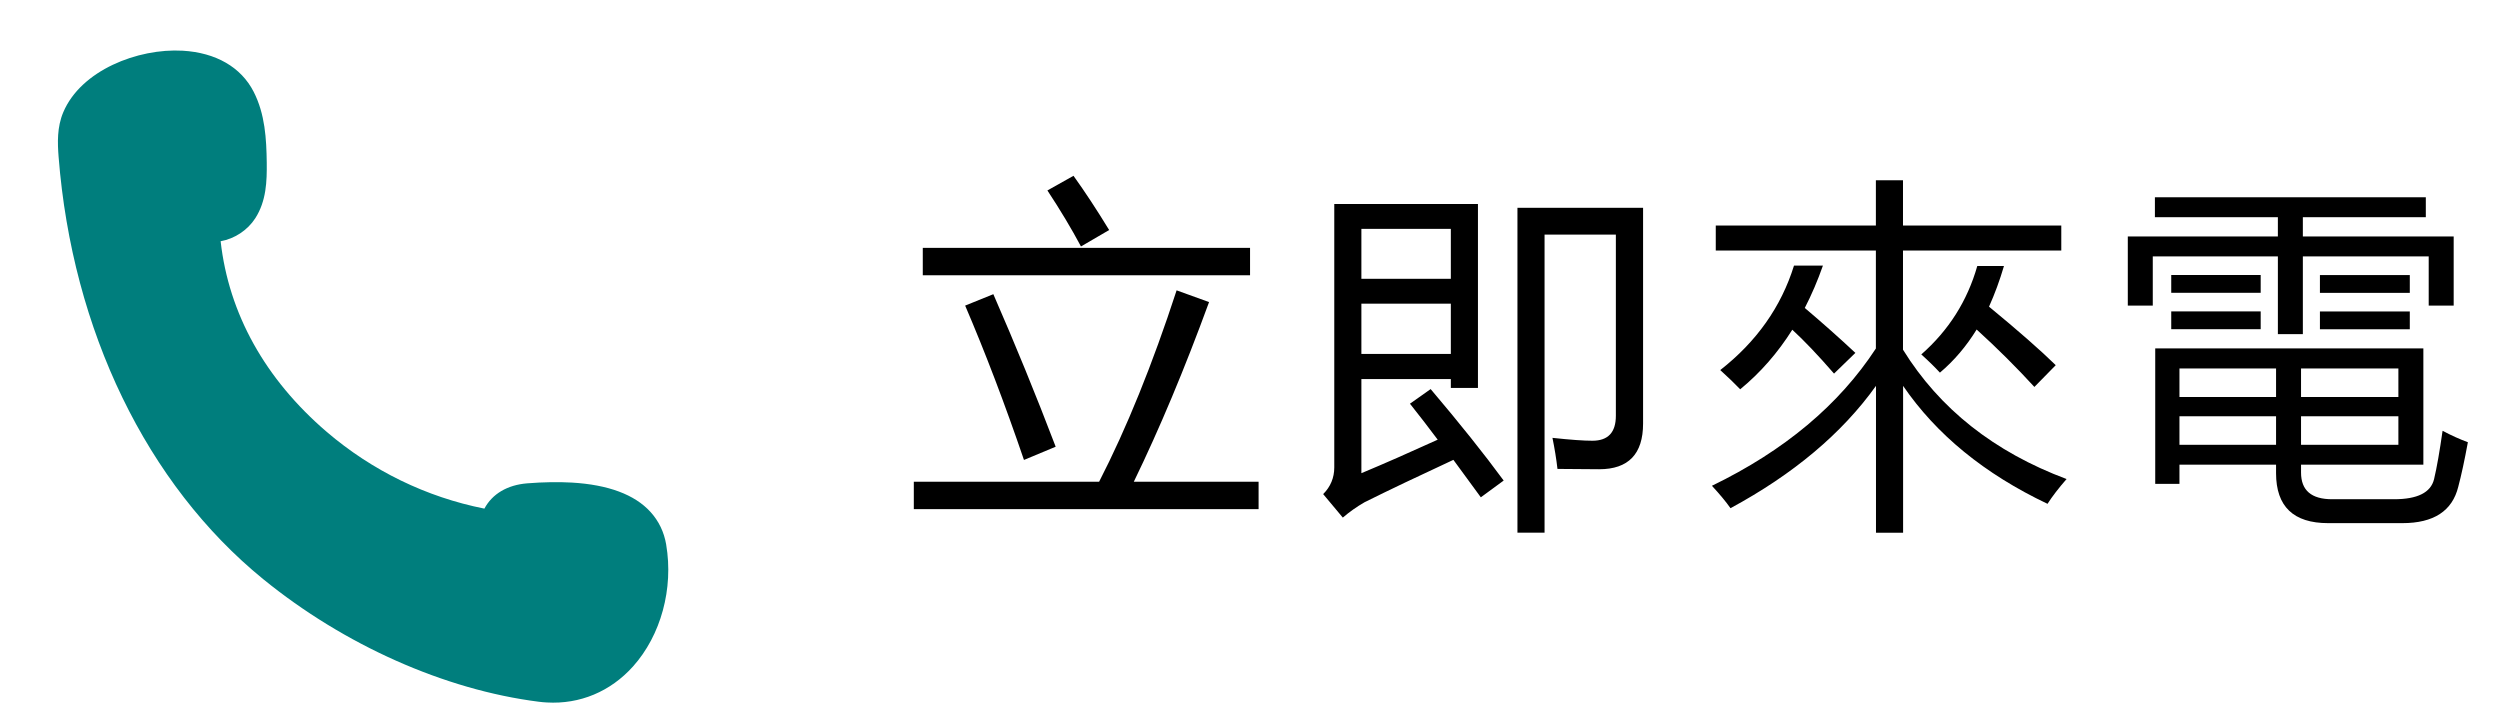
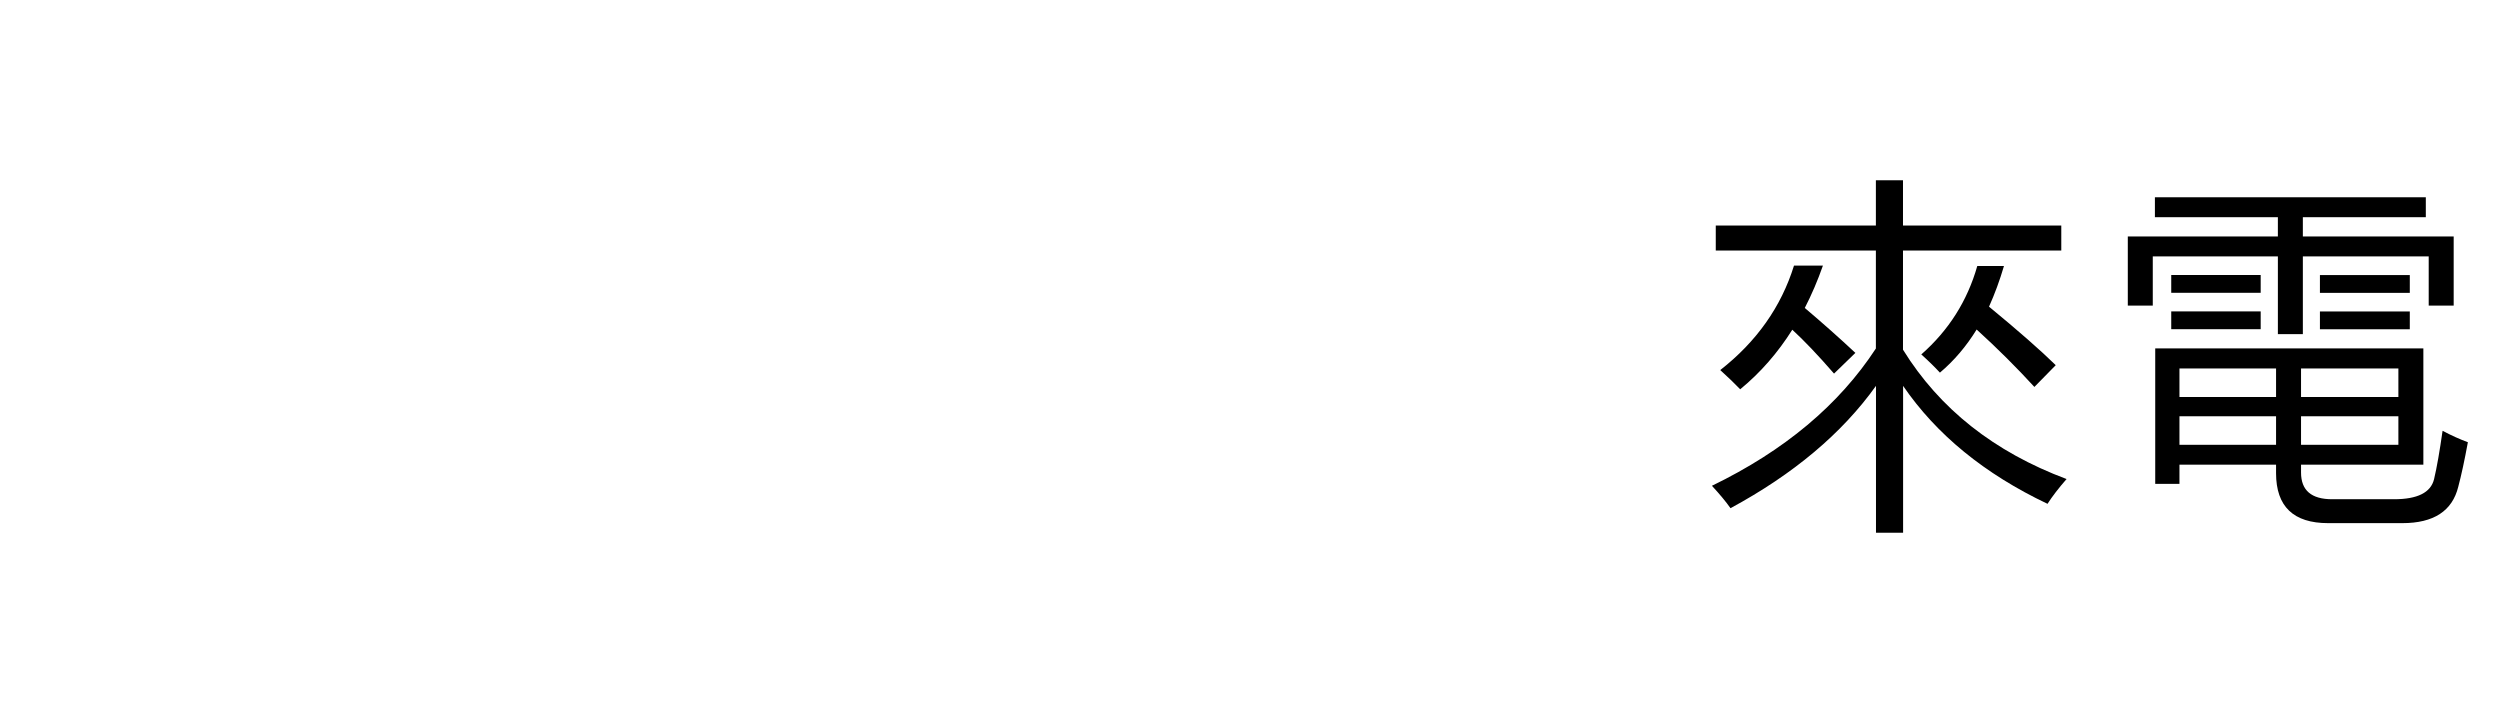
<svg xmlns="http://www.w3.org/2000/svg" id="_圖層_1" viewBox="0 0 234.21 68.17">
  <defs>
    <style>.cls-1{fill:#007e7d;}</style>
  </defs>
-   <path class="cls-1" d="m62.41,51.01c-.2-1.17-.69-2.19-1.47-3.05-1.48-1.63-3.96-2.55-7.37-2.75-1.25-.07-2.65-.05-4.17.07-1.88.15-3.29,1-4.02,2.37-5.44-1.08-10.51-3.55-14.76-7.18-5.78-4.95-9.19-11.09-9.95-17.87,1.29-.23,2.52-1.02,3.25-2.16,1.03-1.61,1.09-3.45,1.07-5.19-.03-2.22-.15-4.55-1.23-6.66-1.18-2.3-3.54-3.66-6.65-3.84-4.2-.24-9.52,1.84-11.18,5.76-.6,1.41-.54,2.9-.44,4.19,1.28,16.27,8.27,30.68,19.16,39.55,7.59,6.18,17,10.37,25.81,11.49.26.03.51.06.77.07h0c3.09.18,5.96-1.02,8.07-3.37,2.62-2.92,3.81-7.3,3.11-11.42Z" />
-   <path d="m85.62,45.13h17.35c2.58-5.02,5-11,7.26-17.93l3.04,1.1c-2.29,6.26-4.64,11.87-7.05,16.83h11.69v2.57h-32.3v-2.57Zm.83-21.91h30.66v2.57h-30.66v-2.57Zm3.97,5.41l2.64-1.07c2.05,4.7,4,9.46,5.84,14.29l-2.97,1.24c-1.8-5.28-3.64-10.1-5.51-14.46Zm7.71-10.79l2.44-1.37c1.07,1.49,2.18,3.18,3.34,5.08l-2.64,1.54c-.89-1.67-1.94-3.42-3.14-5.24Z" />
-   <path d="m134.02,36.44c2.74,3.23,5.02,6.09,6.85,8.58l-2.14,1.57c-.85-1.16-1.7-2.33-2.57-3.51-3.32,1.54-6.09,2.86-8.32,3.97-.73.42-1.41.9-2.04,1.44l-1.84-2.2c.69-.69,1.04-1.53,1.04-2.5v-24.68h13.46v17.23h-2.54v-.83h-8.38v8.82c2.18-.91,4.56-1.96,7.15-3.14-.85-1.13-1.71-2.26-2.6-3.37l1.94-1.37Zm1.9-15h-8.38v4.68h8.38v-4.68Zm0,11.72v-4.71h-8.38v4.71h8.38Zm6.25-13.69h11.76v20.21c0,2.85-1.37,4.28-4.11,4.28-1,0-2.3-.01-3.91-.03-.11-.96-.27-1.93-.47-2.91,1.67.18,2.92.27,3.74.27,1.47,0,2.2-.78,2.2-2.34v-16.97h-6.68v27.92h-2.54v-30.43Z" />
  <path d="m193.62,44.86c-.76.87-1.36,1.65-1.8,2.34-5.9-2.8-10.41-6.49-13.53-11.05v13.76h-2.54v-13.76c-3.18,4.45-7.73,8.27-13.63,11.46-.42-.6-1-1.3-1.74-2.1,6.79-3.29,11.91-7.58,15.36-12.86v-9.18h-15v-2.34h15v-4.24h2.54v4.24h14.83v2.34h-14.83v9.29c3.43,5.54,8.54,9.58,15.33,12.12Zm-32.46-10.19c3.41-2.67,5.71-5.93,6.91-9.79h2.71c-.49,1.4-1.06,2.73-1.7,3.97,1.63,1.38,3.21,2.78,4.74,4.21l-2,1.94c-1.51-1.74-2.82-3.11-3.91-4.11-1.36,2.16-2.98,4.02-4.88,5.58-.49-.51-1.11-1.11-1.87-1.8Zm18.84-1.47c2.56-2.25,4.31-5.01,5.24-8.28h2.5c-.4,1.36-.87,2.63-1.4,3.81,2.76,2.27,4.84,4.1,6.25,5.48l-2,2.04c-1.65-1.8-3.45-3.6-5.41-5.38-.96,1.56-2.1,2.91-3.44,4.04-.49-.53-1.07-1.1-1.74-1.7Z" />
  <path d="m199.34,22.15h14.06v-1.8h-11.52v-1.87h25.38v1.87h-11.52v1.8h14.13v6.48h-2.34v-4.61h-11.79v7.28h-2.34v-7.28h-11.72v4.61h-2.34v-6.48Zm2.57,10.49h25.12v10.89h-11.46v.74c0,1.67.97,2.5,2.91,2.5h5.81c2.18,0,3.43-.62,3.74-1.87.27-1.14.53-2.65.8-4.54.85.45,1.64.8,2.37,1.07-.31,1.69-.61,3.08-.9,4.17-.56,2.27-2.3,3.41-5.24,3.41h-6.95c-3.25,0-4.88-1.56-4.88-4.68v-.8h-9.05v1.8h-2.27v-12.69Zm1.5-6.88h8.38v1.67h-8.38v-1.67Zm0,3.41h8.38v1.67h-8.38v-1.67Zm.77,8.02h9.05v-2.67h-9.05v2.67Zm0,4.48h9.05v-2.67h-9.05v2.67Zm20.51-7.15h-9.12v2.67h9.12v-2.67Zm0,7.15v-2.67h-9.12v2.67h9.12Zm-7.35-15.9h8.42v1.67h-8.42v-1.67Zm0,3.41h8.42v1.67h-8.42v-1.67Z" />
</svg>